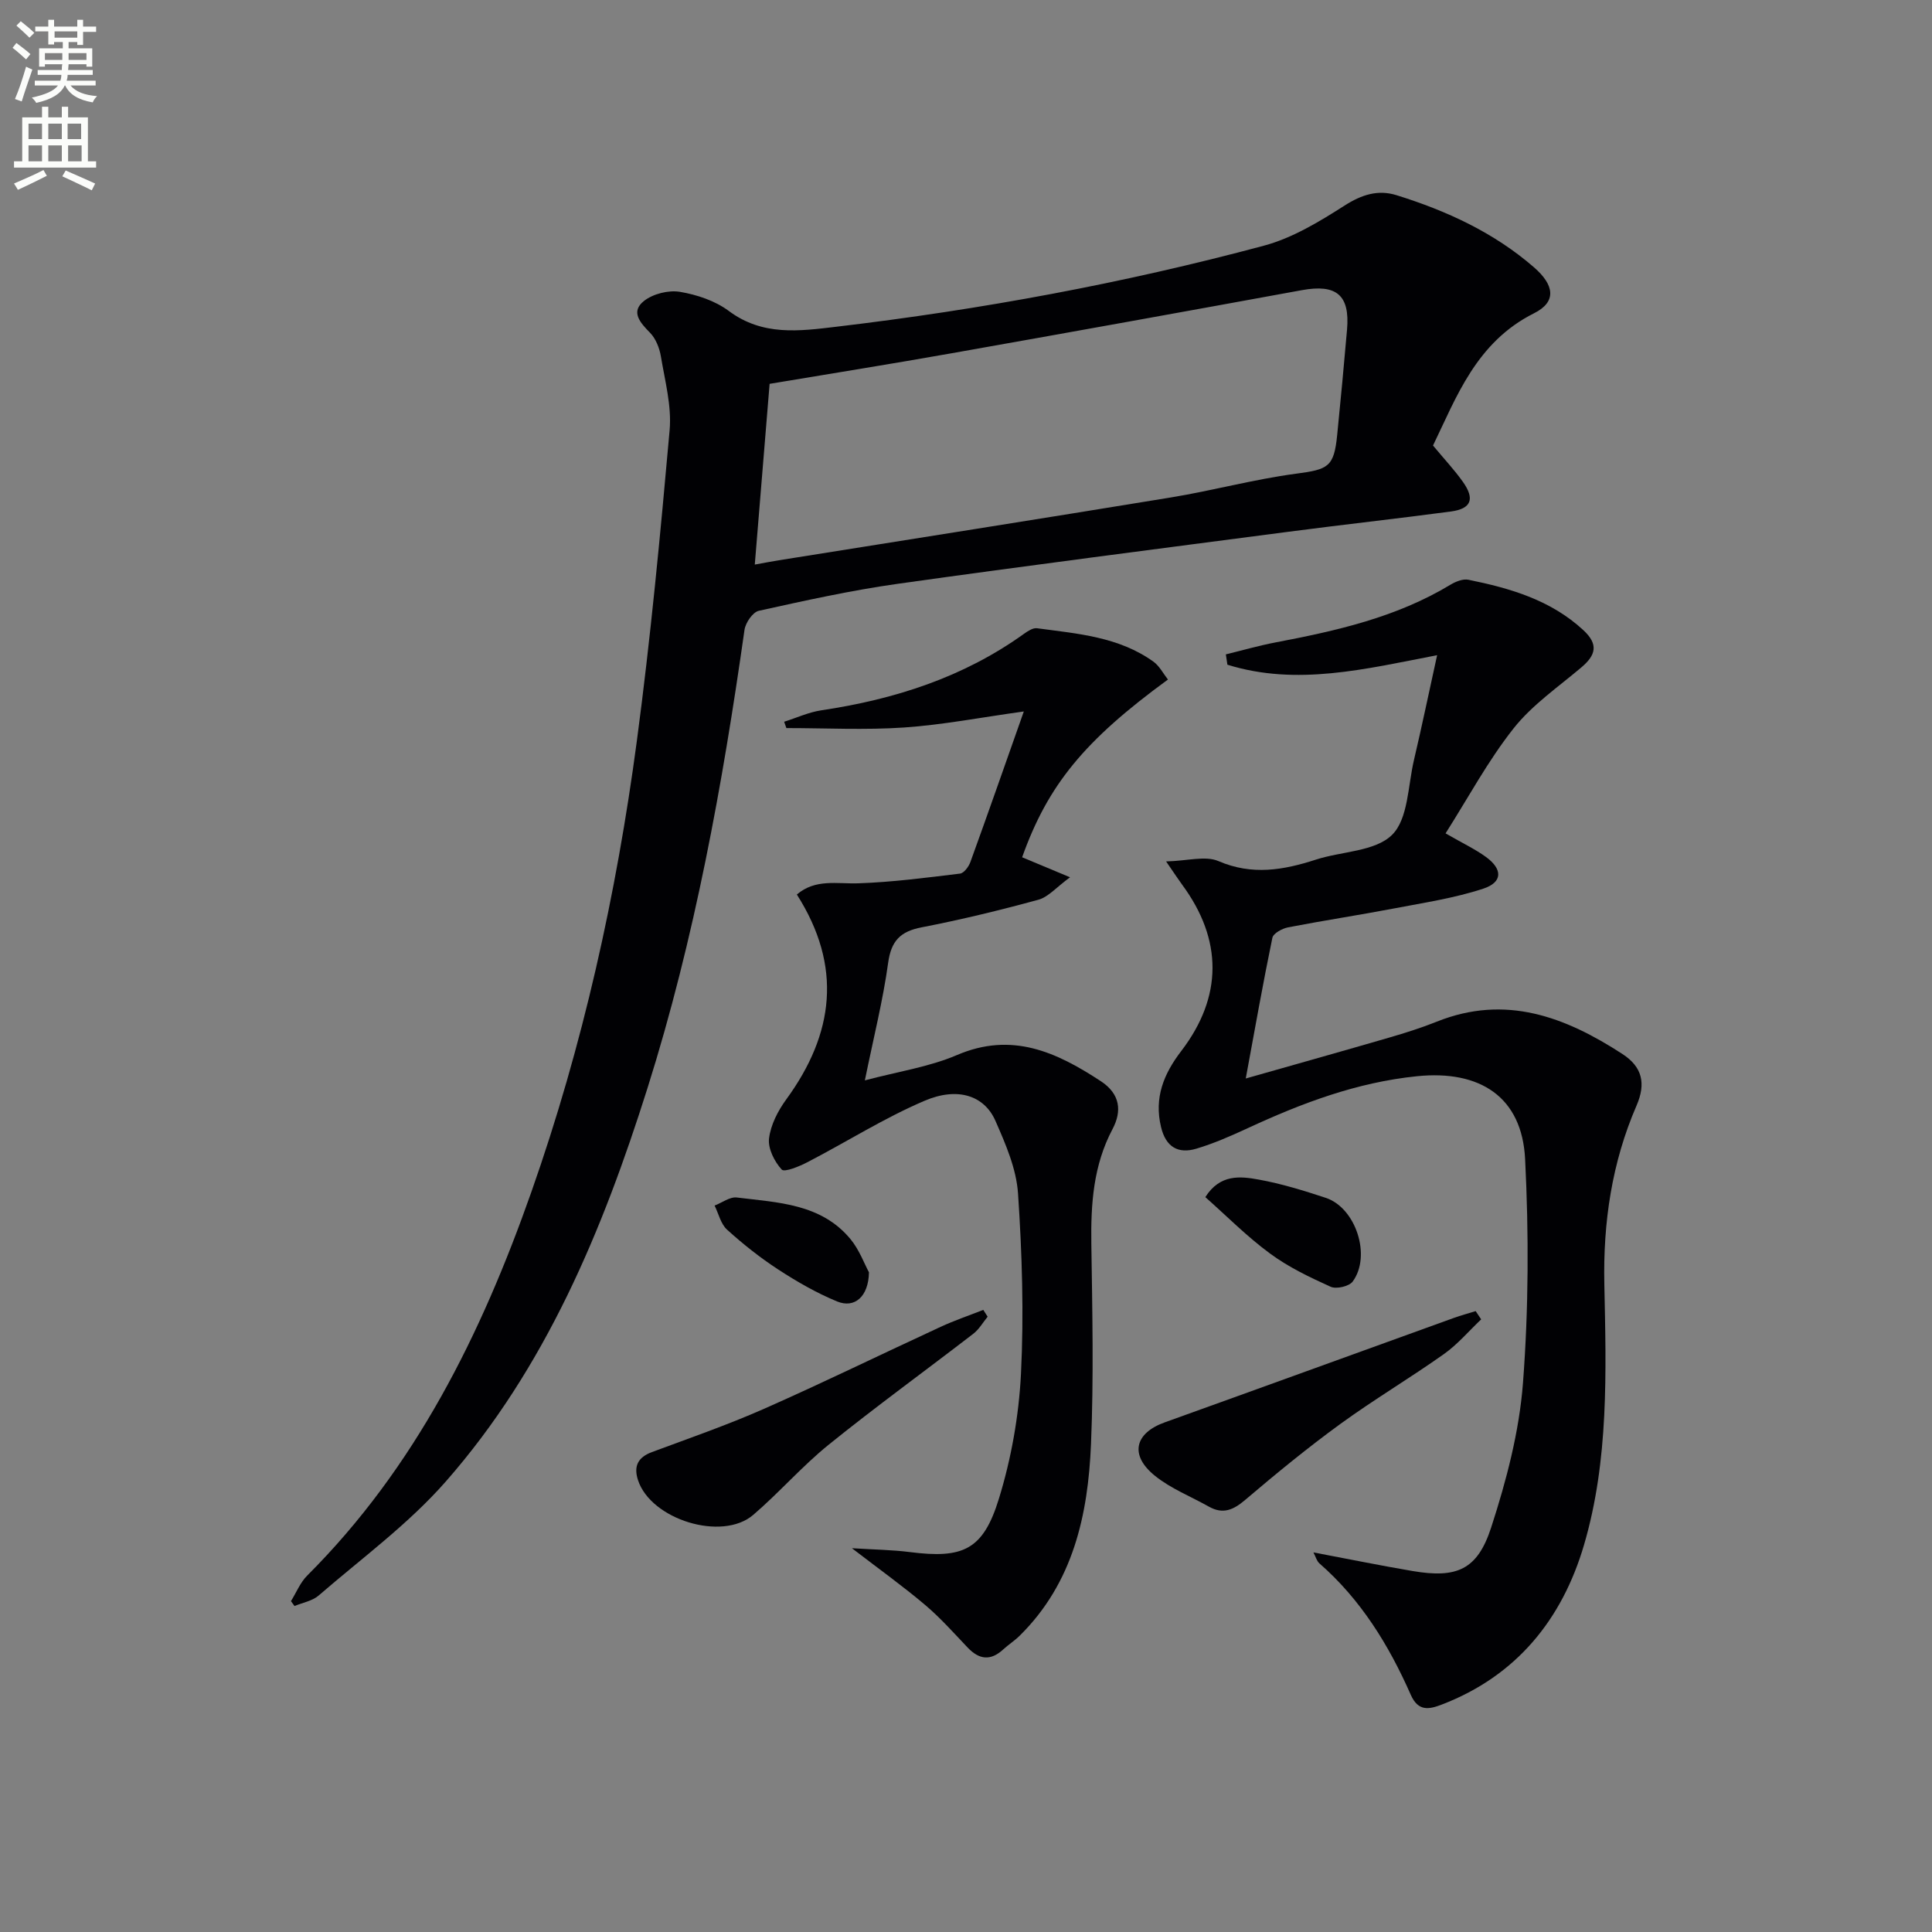
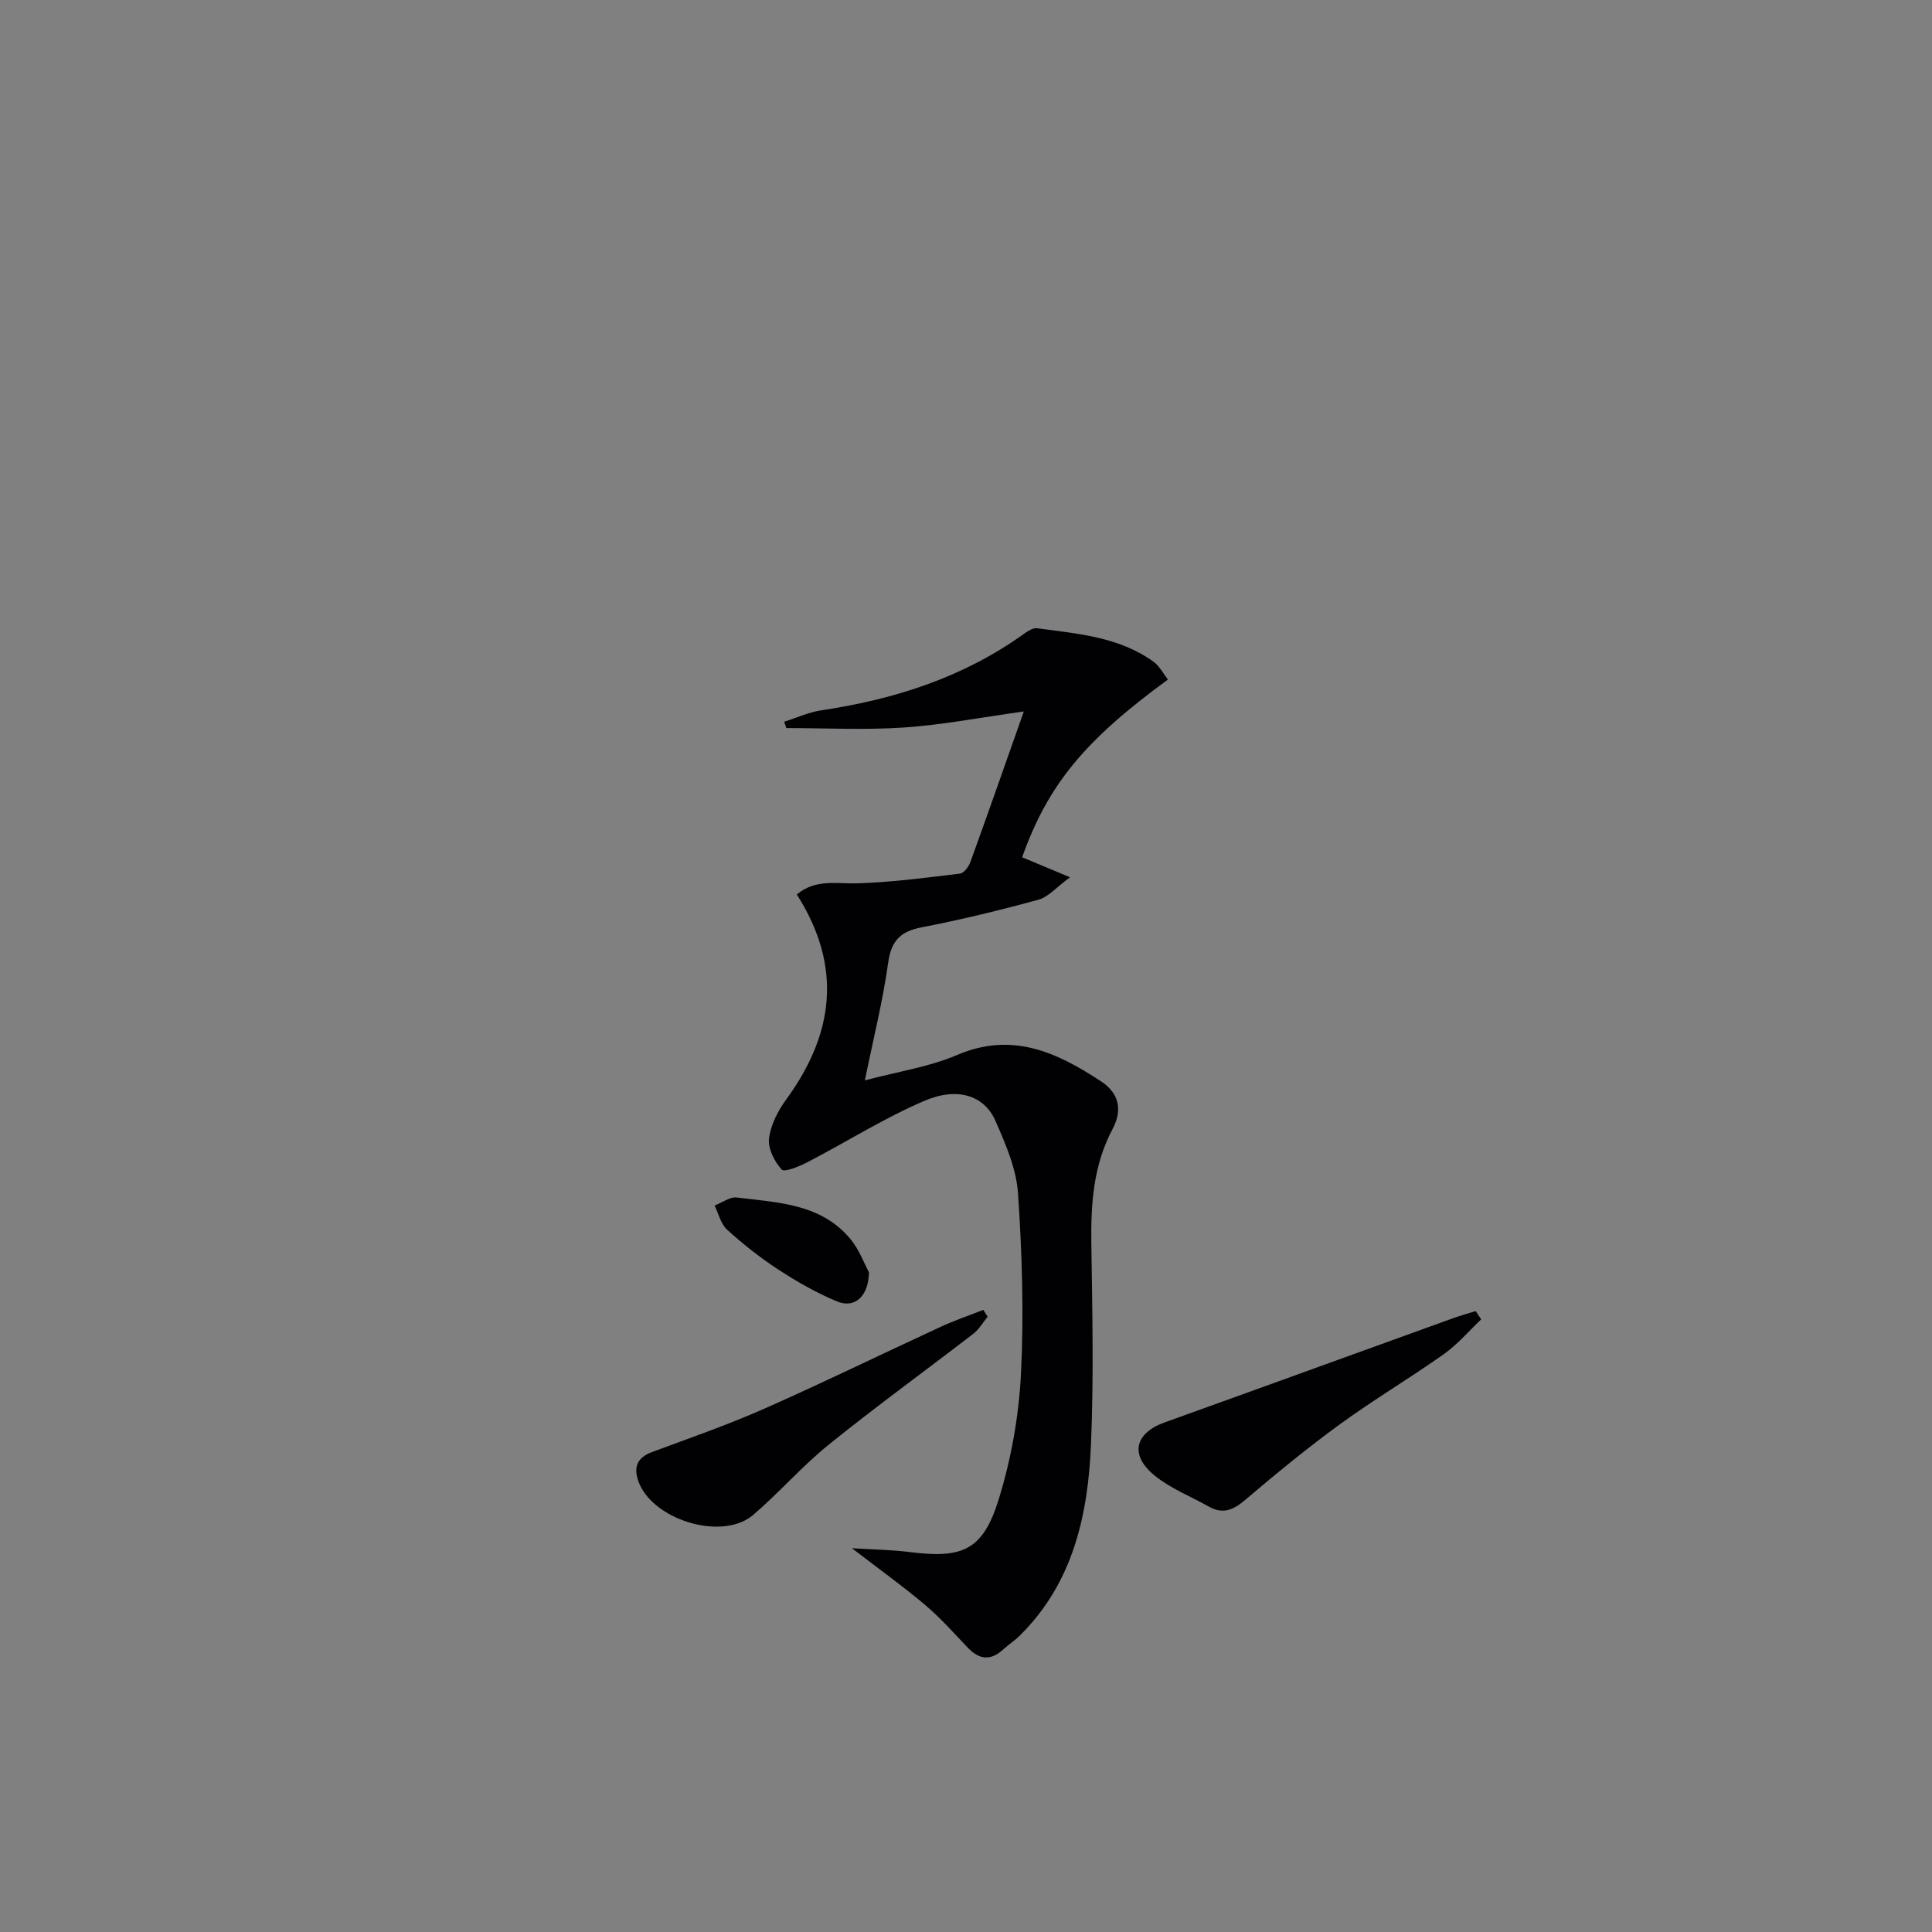
<svg xmlns="http://www.w3.org/2000/svg" enable-background="new 0 0 400 400" viewBox="0 0 400 400">
  <rect x="0" y="0" width="400" height="400" fill="#808080" stroke="none" />
-   <path d="m2.6 9.9.8-1c.9.7 1.9 1.4 2.9 2.3l-.9 1.1c-1.1-1-2-1.8-2.8-2.4zm.5 10.6c.9-2.1 1.6-4.3 2.3-6.7.4.2.8.4 1.3.6-.7 2.1-1.5 4.3-2.2 6.6zm.3-15.2.9-.9c1 .8 2 1.6 2.8 2.4l-1 1c-.9-.9-1.8-1.7-2.7-2.5zm12.6-1.2h1.2v1.4h2.7v1.1h-2.7v2.7h-1.2v-.6h-1.8v1.3h4.9v3.8h-1.2v-.5h-3.7c0 .4-.1.9-.1 1.2h5.1v1h-5.2c0 .5-.1.9-.2 1.2h6v1h-5.2c1.1 1.3 2.9 2 5.5 2.2-.4.4-.7.8-.9 1.3-2.9-.5-4.8-1.6-5.7-3.5h-.1c-.8 1.7-2.7 2.9-5.9 3.6-.2-.4-.6-.8-.9-1.1 2.8-.6 4.6-1.4 5.4-2.5h-4.8v-1h5.3c.1-.3.2-.7.2-1.2h-4.9v-1h5c0-.4 0-.8.1-1.2h-3.6v.5h-1.2v-3.8h4.9v-1.3h-1.8v.5h-1.2v-2.7h-2.7v-1h2.7v-1.4h1.2v1.4h4.8zm-6.7 8.3h3.6c0-.4 0-.9 0-1.4h-3.6zm1.9-4.6h4.8v-1.3h-4.7v1.3zm6.7 3.2h-3.7v1.4h3.7z" fill="#fbfcfa" />
-   <path d="m8.7 22.1h1.3v2.2h2.8v-2.2h1.3v2.2h4.1v9.1h1.7v1.3h-17v-1.3h1.7v-9.1h4.1zm.3 13.1.7 1.2c-1.8.9-3.8 1.9-6 2.9-.2-.4-.5-.8-.8-1.3 2.3-1 4.4-1.9 6.1-2.8zm-3.1-6.4h2.8v-3.2h-2.8zm0 4.6h2.8v-3.3h-2.8zm4.1-4.6h2.8v-3.2h-2.8zm0 4.6h2.8v-3.3h-2.8zm3.6 1.9c2.1.9 4.1 1.8 6.1 2.7l-.7 1.4c-2.2-1.1-4.2-2-6.1-2.9zm3.2-9.7h-2.8v3.2h2.8zm-2.7 7.8h2.8v-3.3h-2.8z" fill="#fbfcfa" />
  <g fill="#010104">
-     <path d="m296.69 92.24c2.4 2.89 4.46 5.08 6.18 7.51 2.53 3.56 1.75 5.58-2.47 6.15-11.18 1.49-22.4 2.72-33.59 4.19-26.99 3.53-53.99 6.99-80.94 10.78-9.67 1.36-19.23 3.48-28.77 5.59-1.25.28-2.75 2.47-2.96 3.95-4.55 32.07-10.31 63.88-20.07 94.83-9.32 29.54-21.11 57.96-41.8 81.52-7.71 8.78-17.38 15.86-26.29 23.57-1.31 1.14-3.32 1.47-5 2.18-.25-.34-.49-.67-.74-1.01 1.11-1.78 1.92-3.86 3.37-5.3 22.43-22.41 36.02-49.93 46.39-79.38 10.68-30.34 17.61-61.58 21.85-93.39 2.85-21.38 4.88-42.89 6.79-64.38.44-5-.97-10.2-1.81-15.26-.29-1.73-1.05-3.67-2.24-4.89-2.06-2.1-4.09-4.35-1.26-6.59 1.87-1.48 5.07-2.28 7.43-1.89 3.52.59 7.3 1.85 10.13 3.96 7.01 5.23 14.62 4.18 22.33 3.26 29.87-3.54 59.4-8.98 88.44-16.77 5.91-1.58 11.49-4.97 16.72-8.31 3.55-2.27 6.93-3.34 10.75-2.15 10.38 3.23 20.16 7.72 28.47 14.94 4.21 3.66 4.74 7.13.02 9.5-12.02 6.01-16.11 17.47-20.93 27.39zm-140.42 24.65c2.06-.37 3.52-.66 4.98-.89 27.04-4.32 54.1-8.57 81.12-13 8.68-1.42 17.21-3.76 25.92-4.92 6.7-.89 7.9-1.36 8.56-8.03.73-7.27 1.41-14.54 2.04-21.81.62-7.17-2.2-9.48-9.38-8.16-24.16 4.42-48.32 8.78-72.5 13.06-12.53 2.22-25.09 4.23-37.67 6.33-1 12.04-2.01 24.4-3.07 37.42z" />
-     <path d="m253.8 135.48c3.42-.83 6.81-1.81 10.26-2.47 12.6-2.4 25.05-5.19 36.22-11.94 1.08-.65 2.59-1.27 3.73-1.04 8.67 1.76 17.06 4.19 23.82 10.45 3.18 2.95 2.56 5.17-.43 7.7-4.82 4.08-10.2 7.77-14.05 12.65-5.28 6.68-9.36 14.31-14.06 21.71 3.57 2.06 6.13 3.26 8.37 4.89 3.47 2.53 3.47 5.23-.57 6.56-5.92 1.95-12.18 2.89-18.34 4.07-7.34 1.4-14.74 2.52-22.08 3.94-1.22.24-3.05 1.24-3.24 2.17-1.94 9.36-3.6 18.78-5.51 29.12 10.38-2.95 20.04-5.66 29.67-8.46 3.34-.97 6.67-2.02 9.89-3.31 14.22-5.69 26.59-1 38.44 6.71 4.09 2.66 4.9 6.08 2.9 10.69-5.1 11.76-6.93 24.16-6.66 36.96.38 18.13.96 36.41-4.21 53.99-4.51 15.36-13.95 27.1-29.44 33.04-2.58.99-4.87 1.51-6.42-2.01-4.53-10.27-10.33-19.72-18.92-27.22-.56-.49-.77-1.39-1.24-2.27 7.06 1.33 13.79 2.71 20.57 3.86 9.05 1.53 13.37-.2 16.23-9.02 3.15-9.7 5.82-19.85 6.59-29.97 1.17-15.36 1.21-30.89.44-46.29-.64-12.89-9.34-18.5-22.39-17.17-12.47 1.27-23.85 5.57-35.05 10.76-3.46 1.6-6.98 3.15-10.62 4.24-3.78 1.13-6.33-.34-7.32-4.48-1.46-6.07.55-10.99 4.18-15.73 8.62-11.26 8.59-23.07.18-34.46-.77-1.05-1.48-2.14-3.31-4.8 4.45-.11 8.13-1.23 10.83-.07 6.99 3.01 13.47 1.87 20.2-.31 5.34-1.73 12.26-1.66 15.76-5.13 3.34-3.31 3.27-10.14 4.52-15.46 1.65-7.04 3.13-14.12 4.8-21.73-14.89 2.87-29.08 6.43-43.42 1.97-.11-.72-.22-1.43-.32-2.14z" />
+     <path d="m253.8 135.48z" />
    <path d="m176.38 320.54c4.77.3 8.41.34 11.99.8 11 1.4 15.17-.41 18.44-11.04 2.56-8.31 4.13-17.15 4.57-25.83.62-12.43.23-24.95-.61-37.38-.34-5.11-2.57-10.24-4.68-15.04-2.28-5.2-7.79-7.1-14.71-4.13-8.33 3.56-16.08 8.48-24.15 12.67-1.71.89-4.82 2.18-5.39 1.55-1.5-1.64-2.87-4.35-2.62-6.43.34-2.81 1.84-5.73 3.56-8.08 9.93-13.61 11.67-27.55 2.2-42.43 3.85-3.3 8.32-2.17 12.73-2.32 7.03-.24 14.05-1.16 21.05-2.01.82-.1 1.8-1.43 2.15-2.4 3.67-10.12 7.22-20.29 11.06-31.17-8.86 1.23-16.78 2.77-24.77 3.32-8.1.55-16.26.12-24.39.12-.15-.44-.31-.88-.46-1.31 2.57-.81 5.08-1.98 7.71-2.37 15.14-2.26 29.38-6.81 41.95-15.84.78-.56 1.85-1.26 2.68-1.15 8.38 1.13 16.94 1.75 24.13 6.93 1.23.89 2 2.43 2.99 3.69-17.33 12.65-24.85 21.84-30.19 36.8 2.79 1.16 5.61 2.34 9.92 4.14-2.85 2.09-4.51 4.09-6.55 4.65-7.98 2.18-16.04 4.14-24.16 5.71-4.41.85-6.32 2.78-6.95 7.36-1.06 7.71-2.98 15.31-4.82 24.33 6.84-1.82 13.28-2.77 19.06-5.24 11.38-4.88 20.59-.63 29.78 5.4 4.06 2.66 4.4 6.21 2.44 9.92-3.98 7.51-4.51 15.48-4.39 23.74.2 13.83.51 27.68-.07 41.48-.61 14.66-3.69 28.74-14.75 39.66-1.06 1.05-2.34 1.86-3.44 2.87-2.6 2.39-4.95 2.11-7.33-.38-2.87-3.02-5.65-6.16-8.82-8.84-4.51-3.82-9.34-7.28-15.16-11.75z" />
    <path d="m204.48 272.61c-.97 1.18-1.76 2.59-2.93 3.5-9.97 7.69-20.17 15.08-29.97 22.99-5.52 4.46-10.23 9.91-15.63 14.54-6.47 5.55-21.2.96-23.86-7.2-.93-2.85-.05-4.71 2.88-5.8 7.77-2.89 15.62-5.61 23.19-8.95 12.29-5.43 24.36-11.34 36.56-16.97 2.88-1.33 5.9-2.36 8.86-3.52.3.46.6.93.9 1.41z" />
    <path d="m306.66 273.16c-2.55 2.41-4.86 5.16-7.69 7.17-7.04 4.99-14.49 9.41-21.46 14.48-6.79 4.94-13.31 10.29-19.71 15.73-2.44 2.08-4.59 3.03-7.5 1.4-3.75-2.11-7.88-3.73-11.18-6.39-5.31-4.28-4.21-8.83 2.04-11.07 19.97-7.17 39.9-14.42 59.85-21.62 1.48-.53 3-.94 4.51-1.41.38.56.76 1.13 1.14 1.71z" />
-     <path d="m249.55 247.85c3.04-4.8 7.23-4.33 11.06-3.63 4.7.85 9.32 2.28 13.87 3.78 6.22 2.05 9.49 12.01 5.58 17.33-.73 1-3.39 1.61-4.56 1.08-4.34-1.96-8.73-4.06-12.54-6.87-4.76-3.49-8.96-7.75-13.41-11.69z" />
    <path d="m179.91 263.42c-.09 5.04-2.98 7.52-6.6 6.03-4.25-1.75-8.31-4.09-12.18-6.61-3.74-2.44-7.29-5.25-10.6-8.25-1.3-1.18-1.75-3.3-2.58-4.99 1.54-.59 3.16-1.85 4.6-1.67 8.48 1.05 17.43 1.25 23.53 8.61 1.84 2.23 2.88 5.13 3.83 6.88z" />
  </g>
</svg>